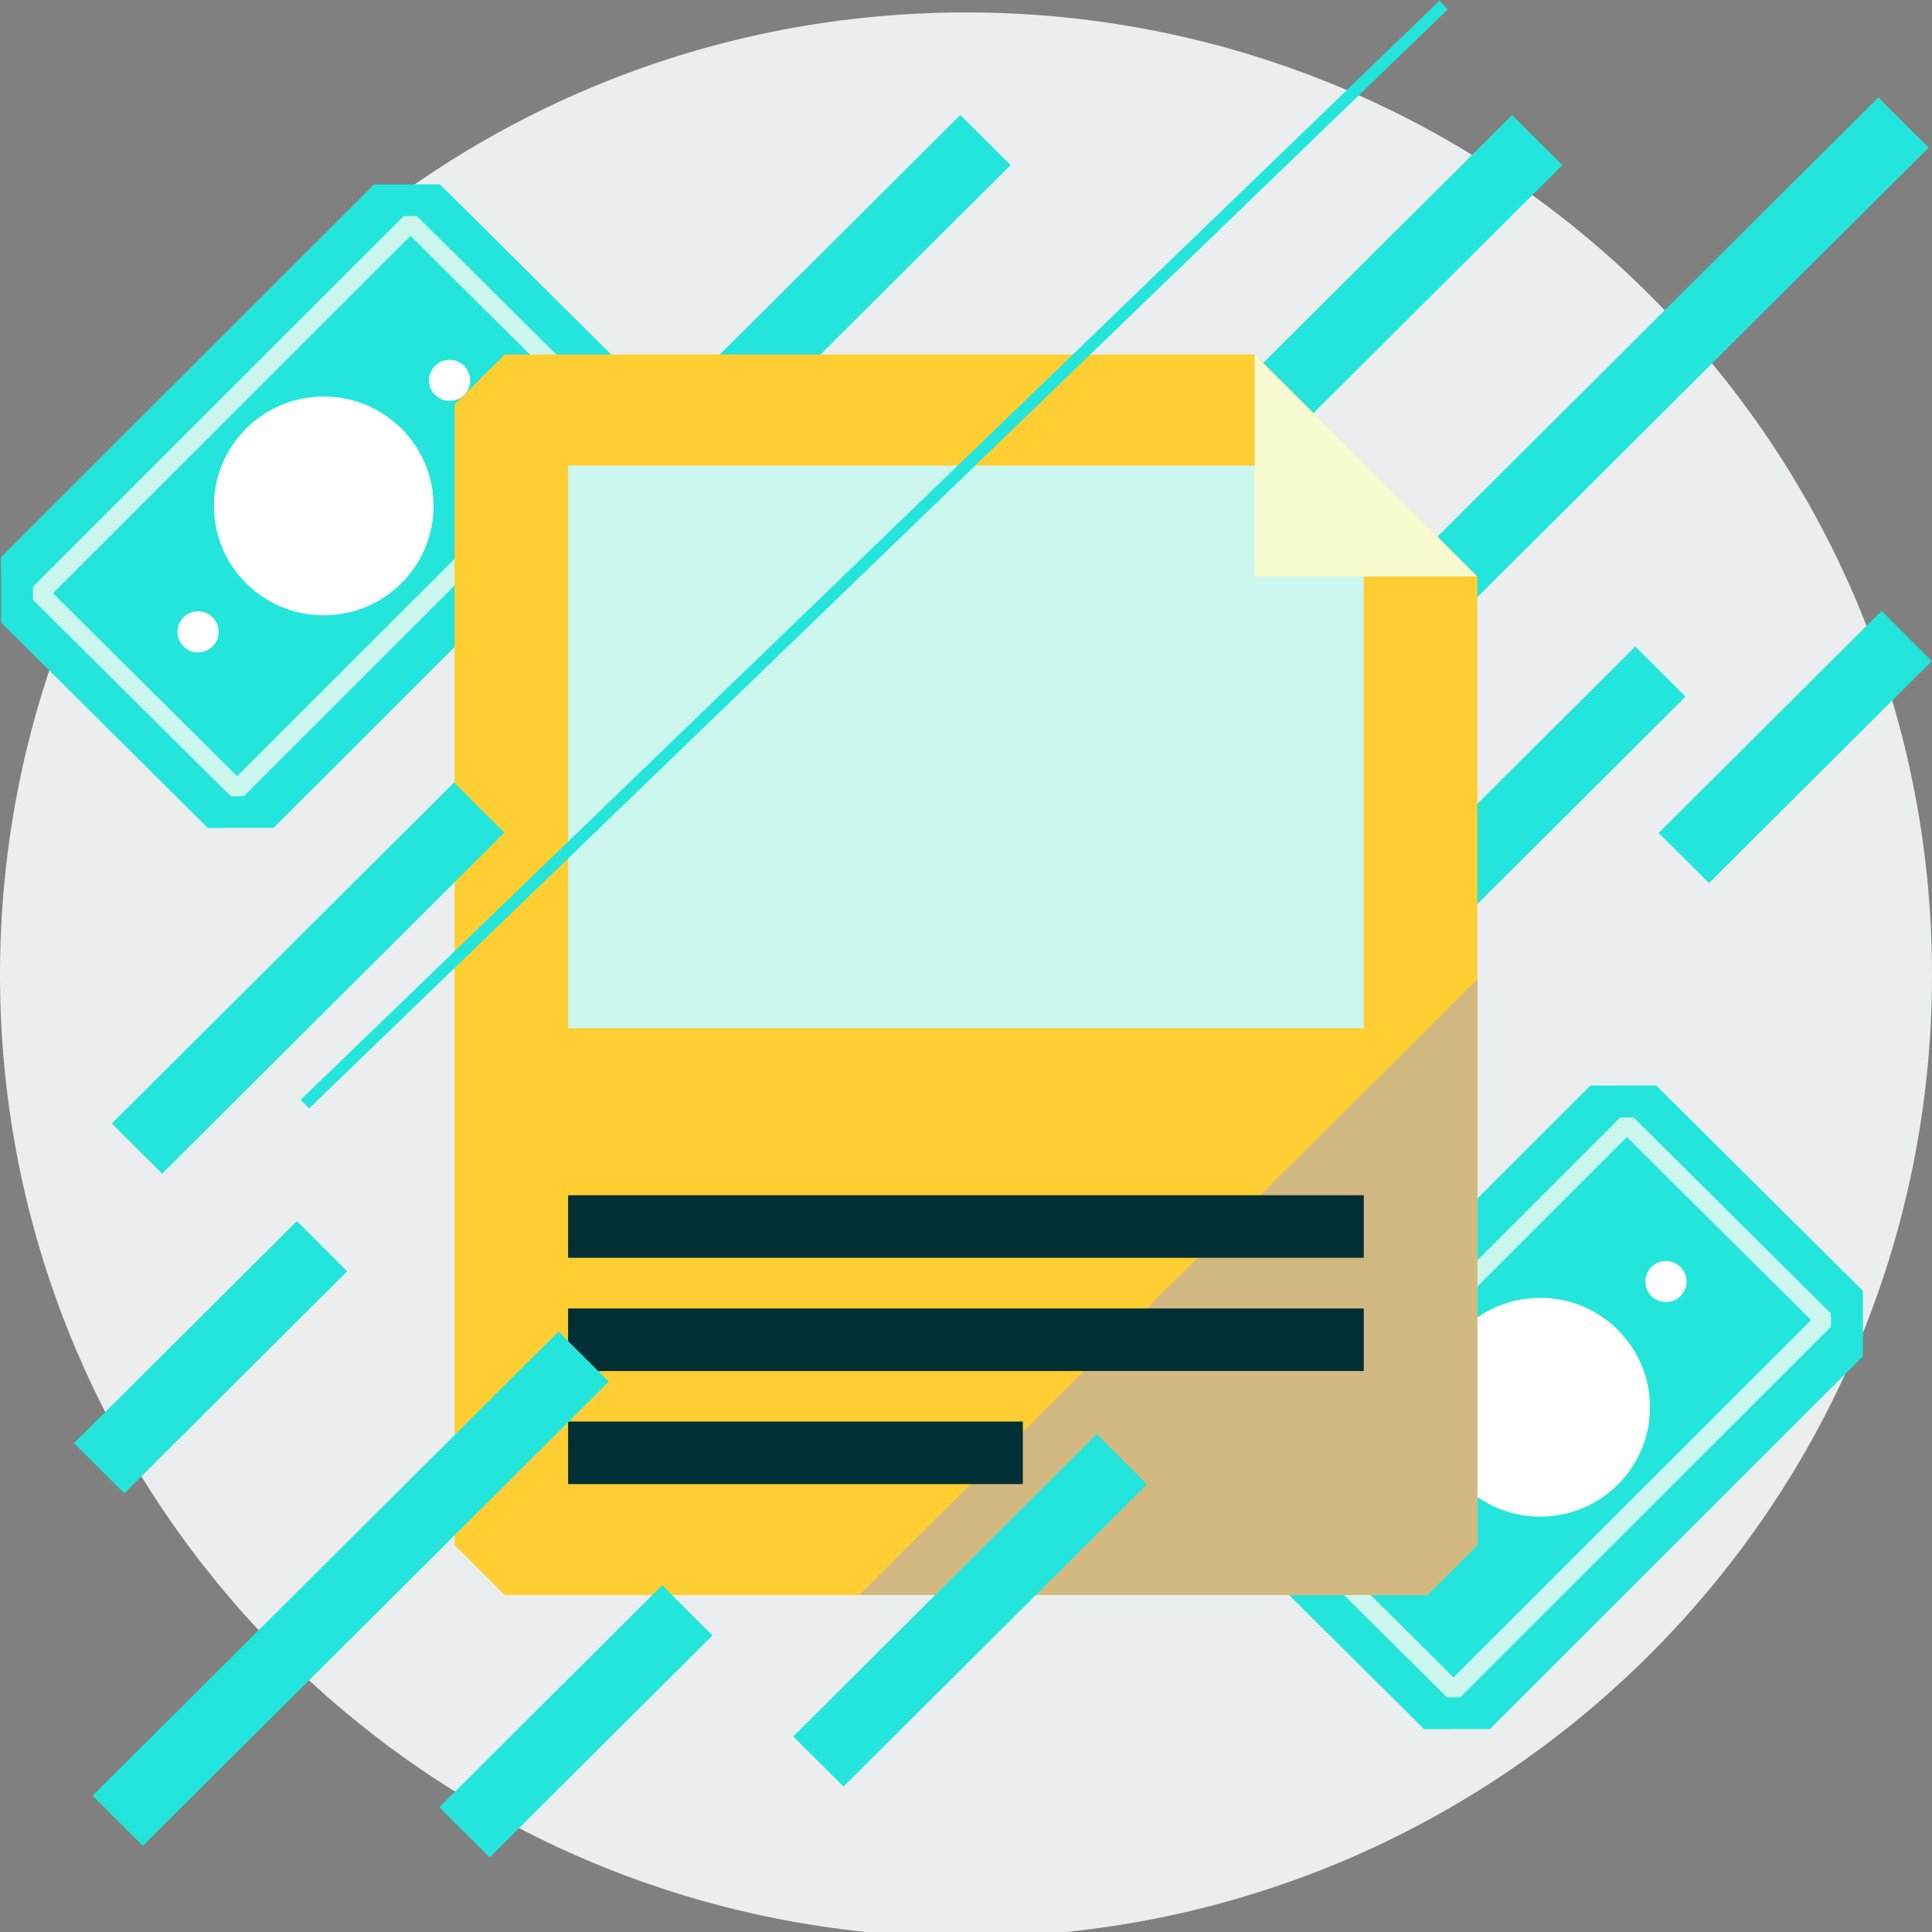
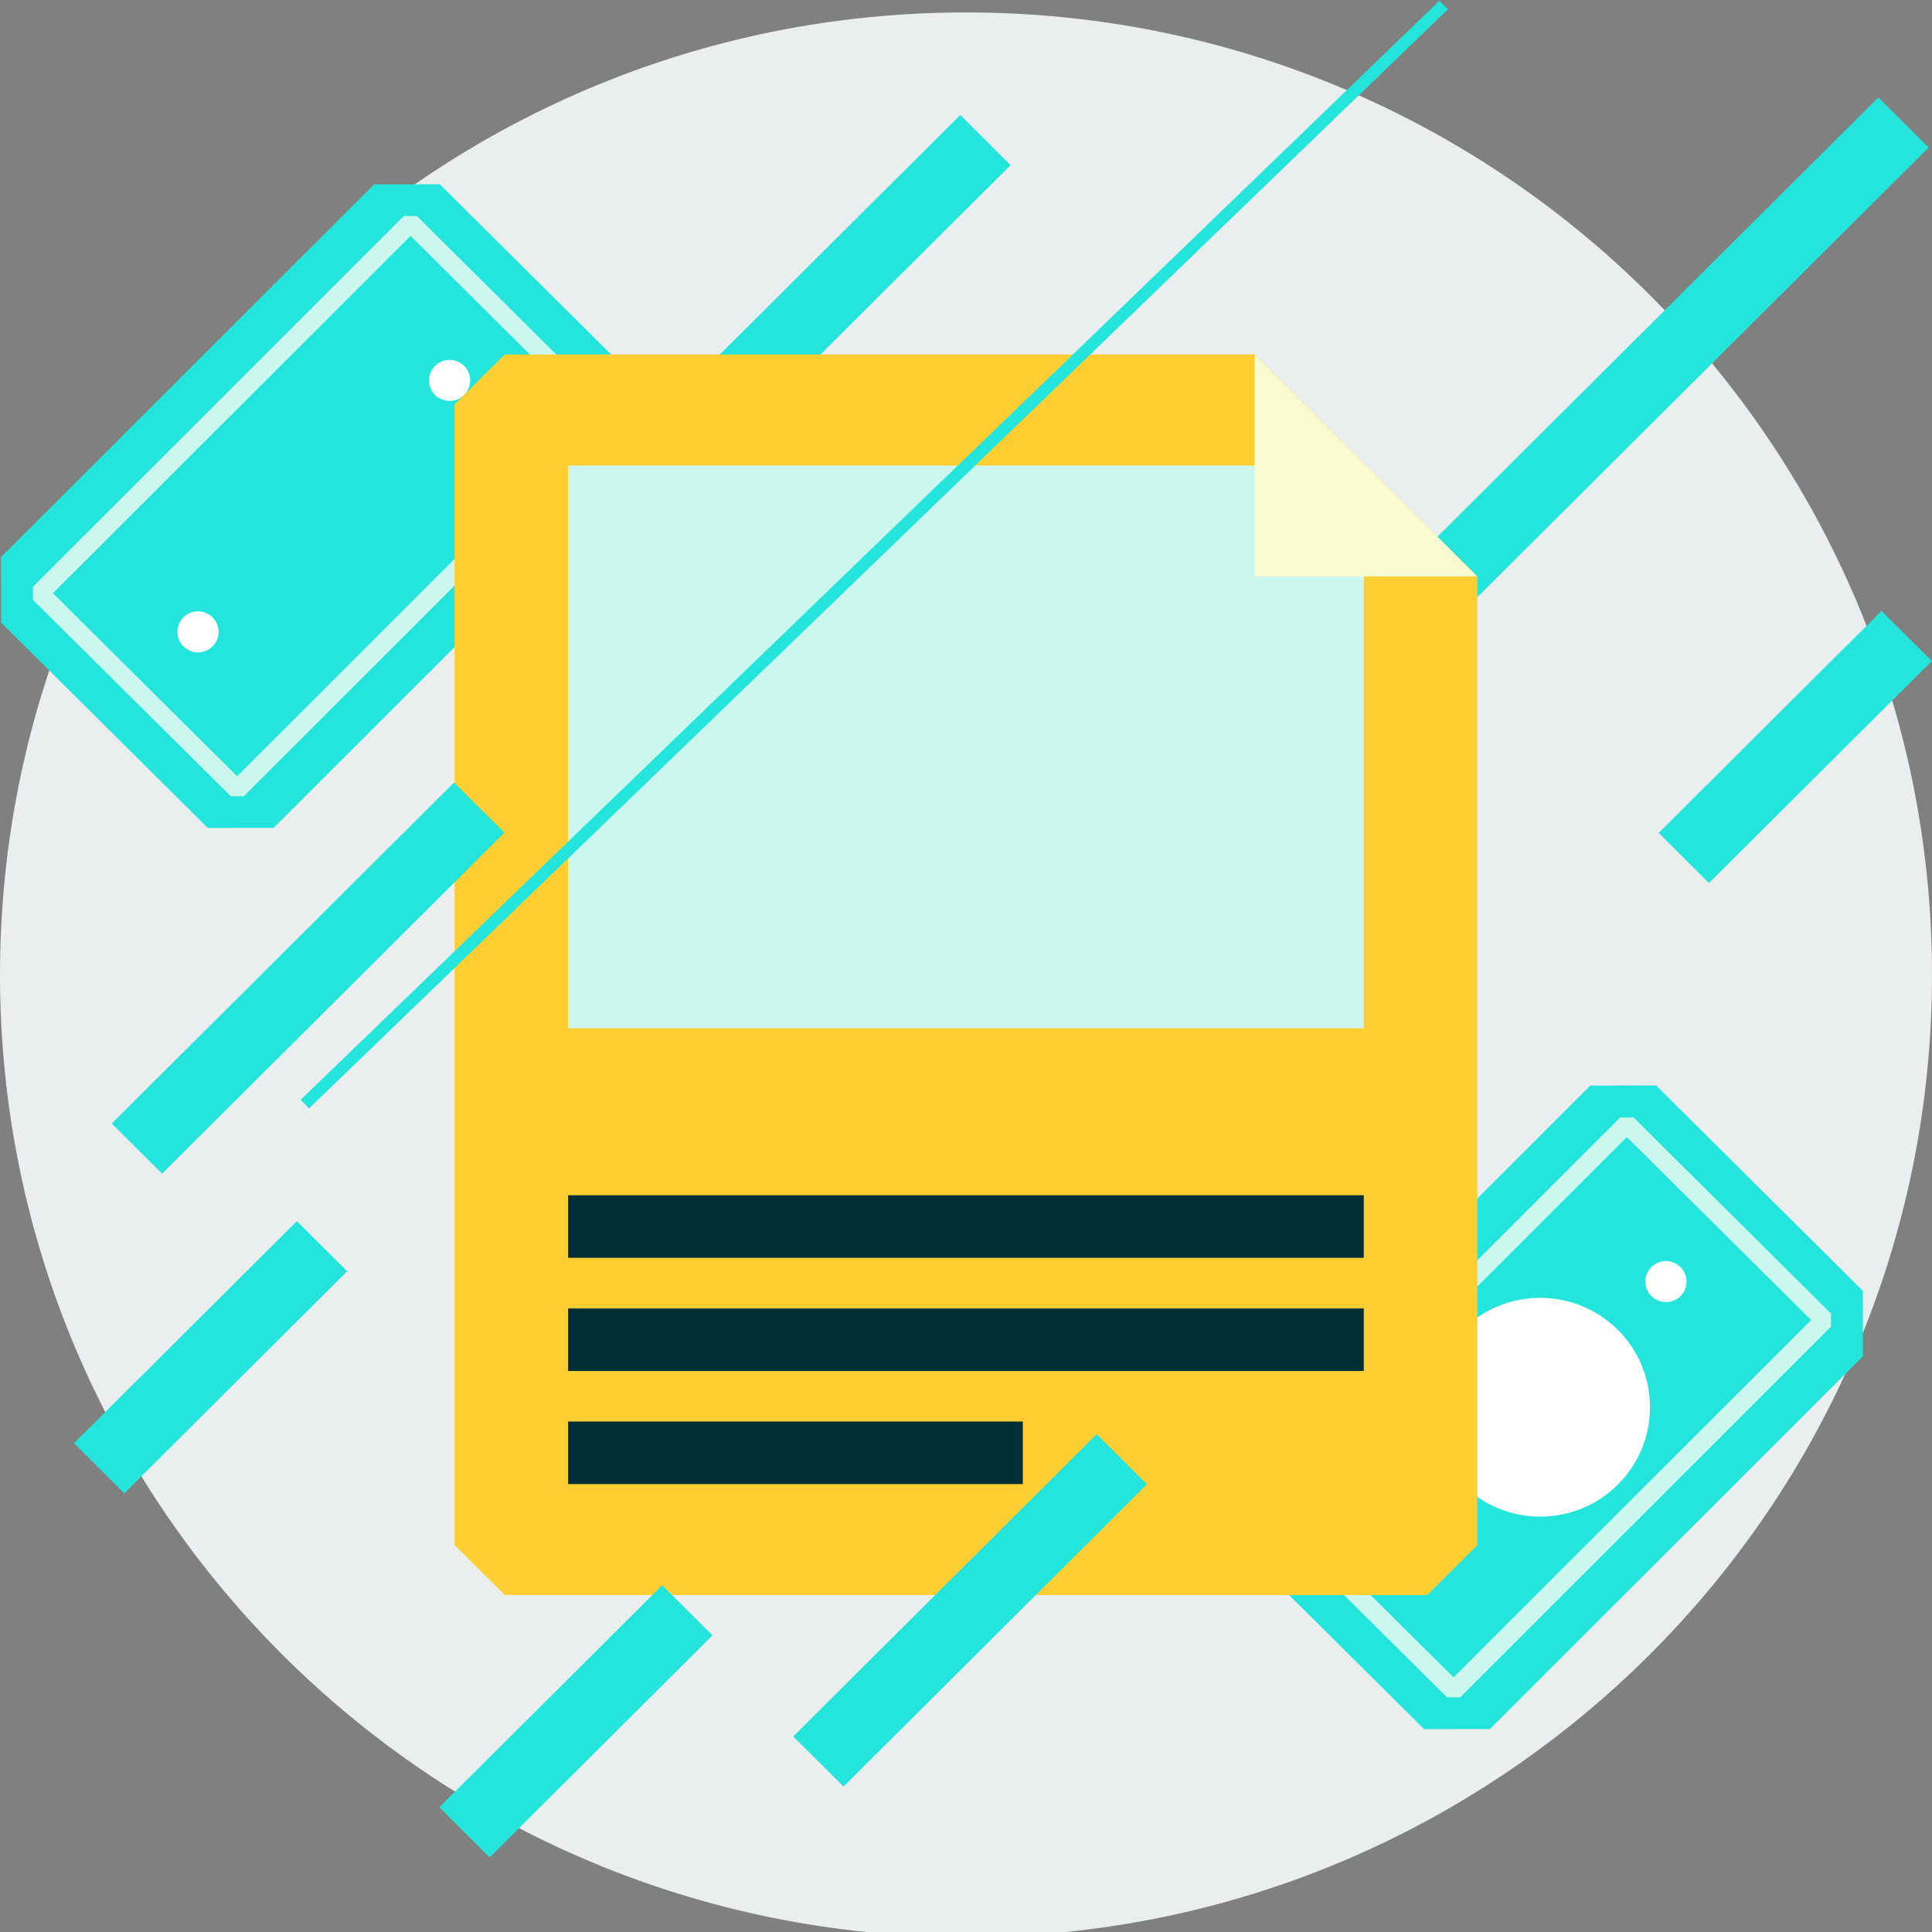
<svg xmlns="http://www.w3.org/2000/svg" width="160" height="160" viewBox="0 0 160 160" fill="none">
  <rect x="0" y="0" width="160" height="160" fill="#808080" stroke="none" />
  <g clip-path="url(#clip0_1104_1893)">
    <path d="M80 160.421C124.183 160.421 160 124.74 160 80.726C160 36.711 124.183 1.03 80 1.03C35.817 1.03 0 36.711 0 80.726C0 124.74 35.817 160.421 80 160.421Z" fill="#EBEEEF" />
    <path d="M154.282 112.323L123.388 143.193C121.259 143.193 120.07 143.193 117.941 143.204L100.823 126.199C100.823 124.078 100.823 122.894 100.812 120.773L131.706 89.902C133.835 89.902 135.023 89.902 137.153 89.891L154.27 106.896C154.282 109.017 154.282 110.201 154.282 112.323Z" fill="#23E5DB" />
    <path d="M151.635 109.873L120.929 140.567H119.835L103.482 124.323V123.233L134.188 92.539H135.282L151.635 108.783V109.873ZM120.377 138.915L149.988 109.322L134.729 94.168L105.118 123.761L120.377 138.915Z" fill="#CBF7EE" />
    <path d="M117.13 128.66C118.072 128.66 118.836 127.899 118.836 126.961C118.836 126.022 118.072 125.261 117.13 125.261C116.188 125.261 115.424 126.022 115.424 126.961C115.424 127.899 116.188 128.66 117.13 128.66Z" fill="white" />
    <path d="M137.965 107.834C138.907 107.834 139.671 107.073 139.671 106.134C139.671 105.196 138.907 104.435 137.965 104.435C137.023 104.435 136.259 105.196 136.259 106.134C136.259 107.073 137.023 107.834 137.965 107.834Z" fill="white" />
    <path d="M127.553 125.601C132.576 125.601 136.647 121.545 136.647 116.541C136.647 111.538 132.576 107.482 127.553 107.482C122.531 107.482 118.459 111.538 118.459 116.541C118.459 121.545 122.531 125.601 127.553 125.601Z" fill="white" />
    <path d="M53.553 37.69L22.659 68.56C20.529 68.56 19.341 68.56 17.211 68.572L0.094 51.566C0.094 49.445 0.094 48.261 0.082 46.14L30.976 15.27C33.106 15.27 34.294 15.27 36.423 15.258L53.541 32.264C53.541 34.385 53.541 35.569 53.553 37.69Z" fill="#23E5DB" />
    <path d="M50.905 35.24L20.199 65.935H19.105L2.729 49.679V48.589L33.434 17.895H34.529L50.882 34.139L50.905 35.24ZM19.634 64.282L49.246 34.69L33.999 19.536L4.387 49.129L19.634 64.282Z" fill="#CBF7EE" />
    <path d="M16.399 54.028C17.341 54.028 18.105 53.267 18.105 52.328C18.105 51.39 17.341 50.629 16.399 50.629C15.457 50.629 14.693 51.39 14.693 52.328C14.693 53.267 15.457 54.028 16.399 54.028Z" fill="white" />
    <path d="M37.234 33.202C38.176 33.202 38.94 32.441 38.94 31.502C38.94 30.564 38.176 29.803 37.234 29.803C36.292 29.803 35.528 30.564 35.528 31.502C35.528 32.441 36.292 33.202 37.234 33.202Z" fill="white" />
-     <path d="M26.811 50.957C31.834 50.957 35.905 46.901 35.905 41.897C35.905 36.894 31.834 32.838 26.811 32.838C21.788 32.838 17.717 36.894 17.717 41.897C17.717 46.901 21.788 50.957 26.811 50.957Z" fill="white" />
    <path d="M155.557 8.071L116.966 46.515L121.134 50.666L159.725 12.223L155.557 8.071Z" fill="#23E5DB" />
    <path d="M155.822 50.59L137.362 68.98L141.53 73.131L159.99 54.742L155.822 50.59Z" fill="#23E5DB" />
-     <path d="M135.425 53.541L116.966 71.93L121.134 76.082L139.593 57.692L135.425 53.541Z" fill="#23E5DB" />
-     <path d="M125.224 9.523L96.873 37.765L101.041 41.917L129.391 13.674L125.224 9.523Z" fill="#23E5DB" />
    <path d="M79.527 9.522L54.395 34.557L58.563 38.709L83.694 13.674L79.527 9.522Z" fill="#23E5DB" />
    <path d="M122.352 47.746V127.957L118.199 132.094H41.799C40.176 130.477 39.27 129.574 37.647 127.957V33.495C39.27 31.877 40.164 30.975 41.799 29.357H103.905L122.352 47.746Z" fill="#FFCE32" />
-     <path d="M122.352 81.089V127.957L118.199 132.083H71.164L122.352 81.089Z" fill="#D2B982" />
    <path d="M112.941 98.985H47.047V104.166H112.941V98.985Z" fill="#002F35" />
    <path d="M112.941 108.361H47.047V113.542H112.941V108.361Z" fill="#002F35" />
    <path d="M84.706 117.726H47.047V122.906H84.706V117.726Z" fill="#002F35" />
    <path d="M112.941 38.558H47.047V85.156H112.941V38.558Z" fill="#CBF7EE" />
    <path d="M122.352 47.746H103.905V29.369L122.352 47.746Z" fill="#F8FBCF" />
    <path d="M54.841 131.282L36.382 149.671L40.55 153.823L59.009 135.434L54.841 131.282Z" fill="#23E5DB" />
    <path d="M24.586 101.129L6.127 119.518L10.295 123.67L28.754 105.281L24.586 101.129Z" fill="#23E5DB" />
    <path d="M37.606 64.802L9.256 93.045L13.424 97.197L41.774 68.954L37.606 64.802Z" fill="#23E5DB" />
    <path d="M90.823 118.77L65.691 143.805L69.859 147.957L94.99 122.922L90.823 118.77Z" fill="#23E5DB" />
-     <path d="M46.254 110.27L7.663 148.714L11.831 152.866L50.422 114.422L46.254 110.27Z" fill="#23E5DB" />
    <path d="M119.553 0.421L25.247 91.438" stroke="#23E5DB" stroke-miterlimit="10" />
  </g>
  <defs>
    <clipPath id="clip0_1104_1893">
      <rect width="160" height="160" fill="white" />
    </clipPath>
  </defs>
</svg>